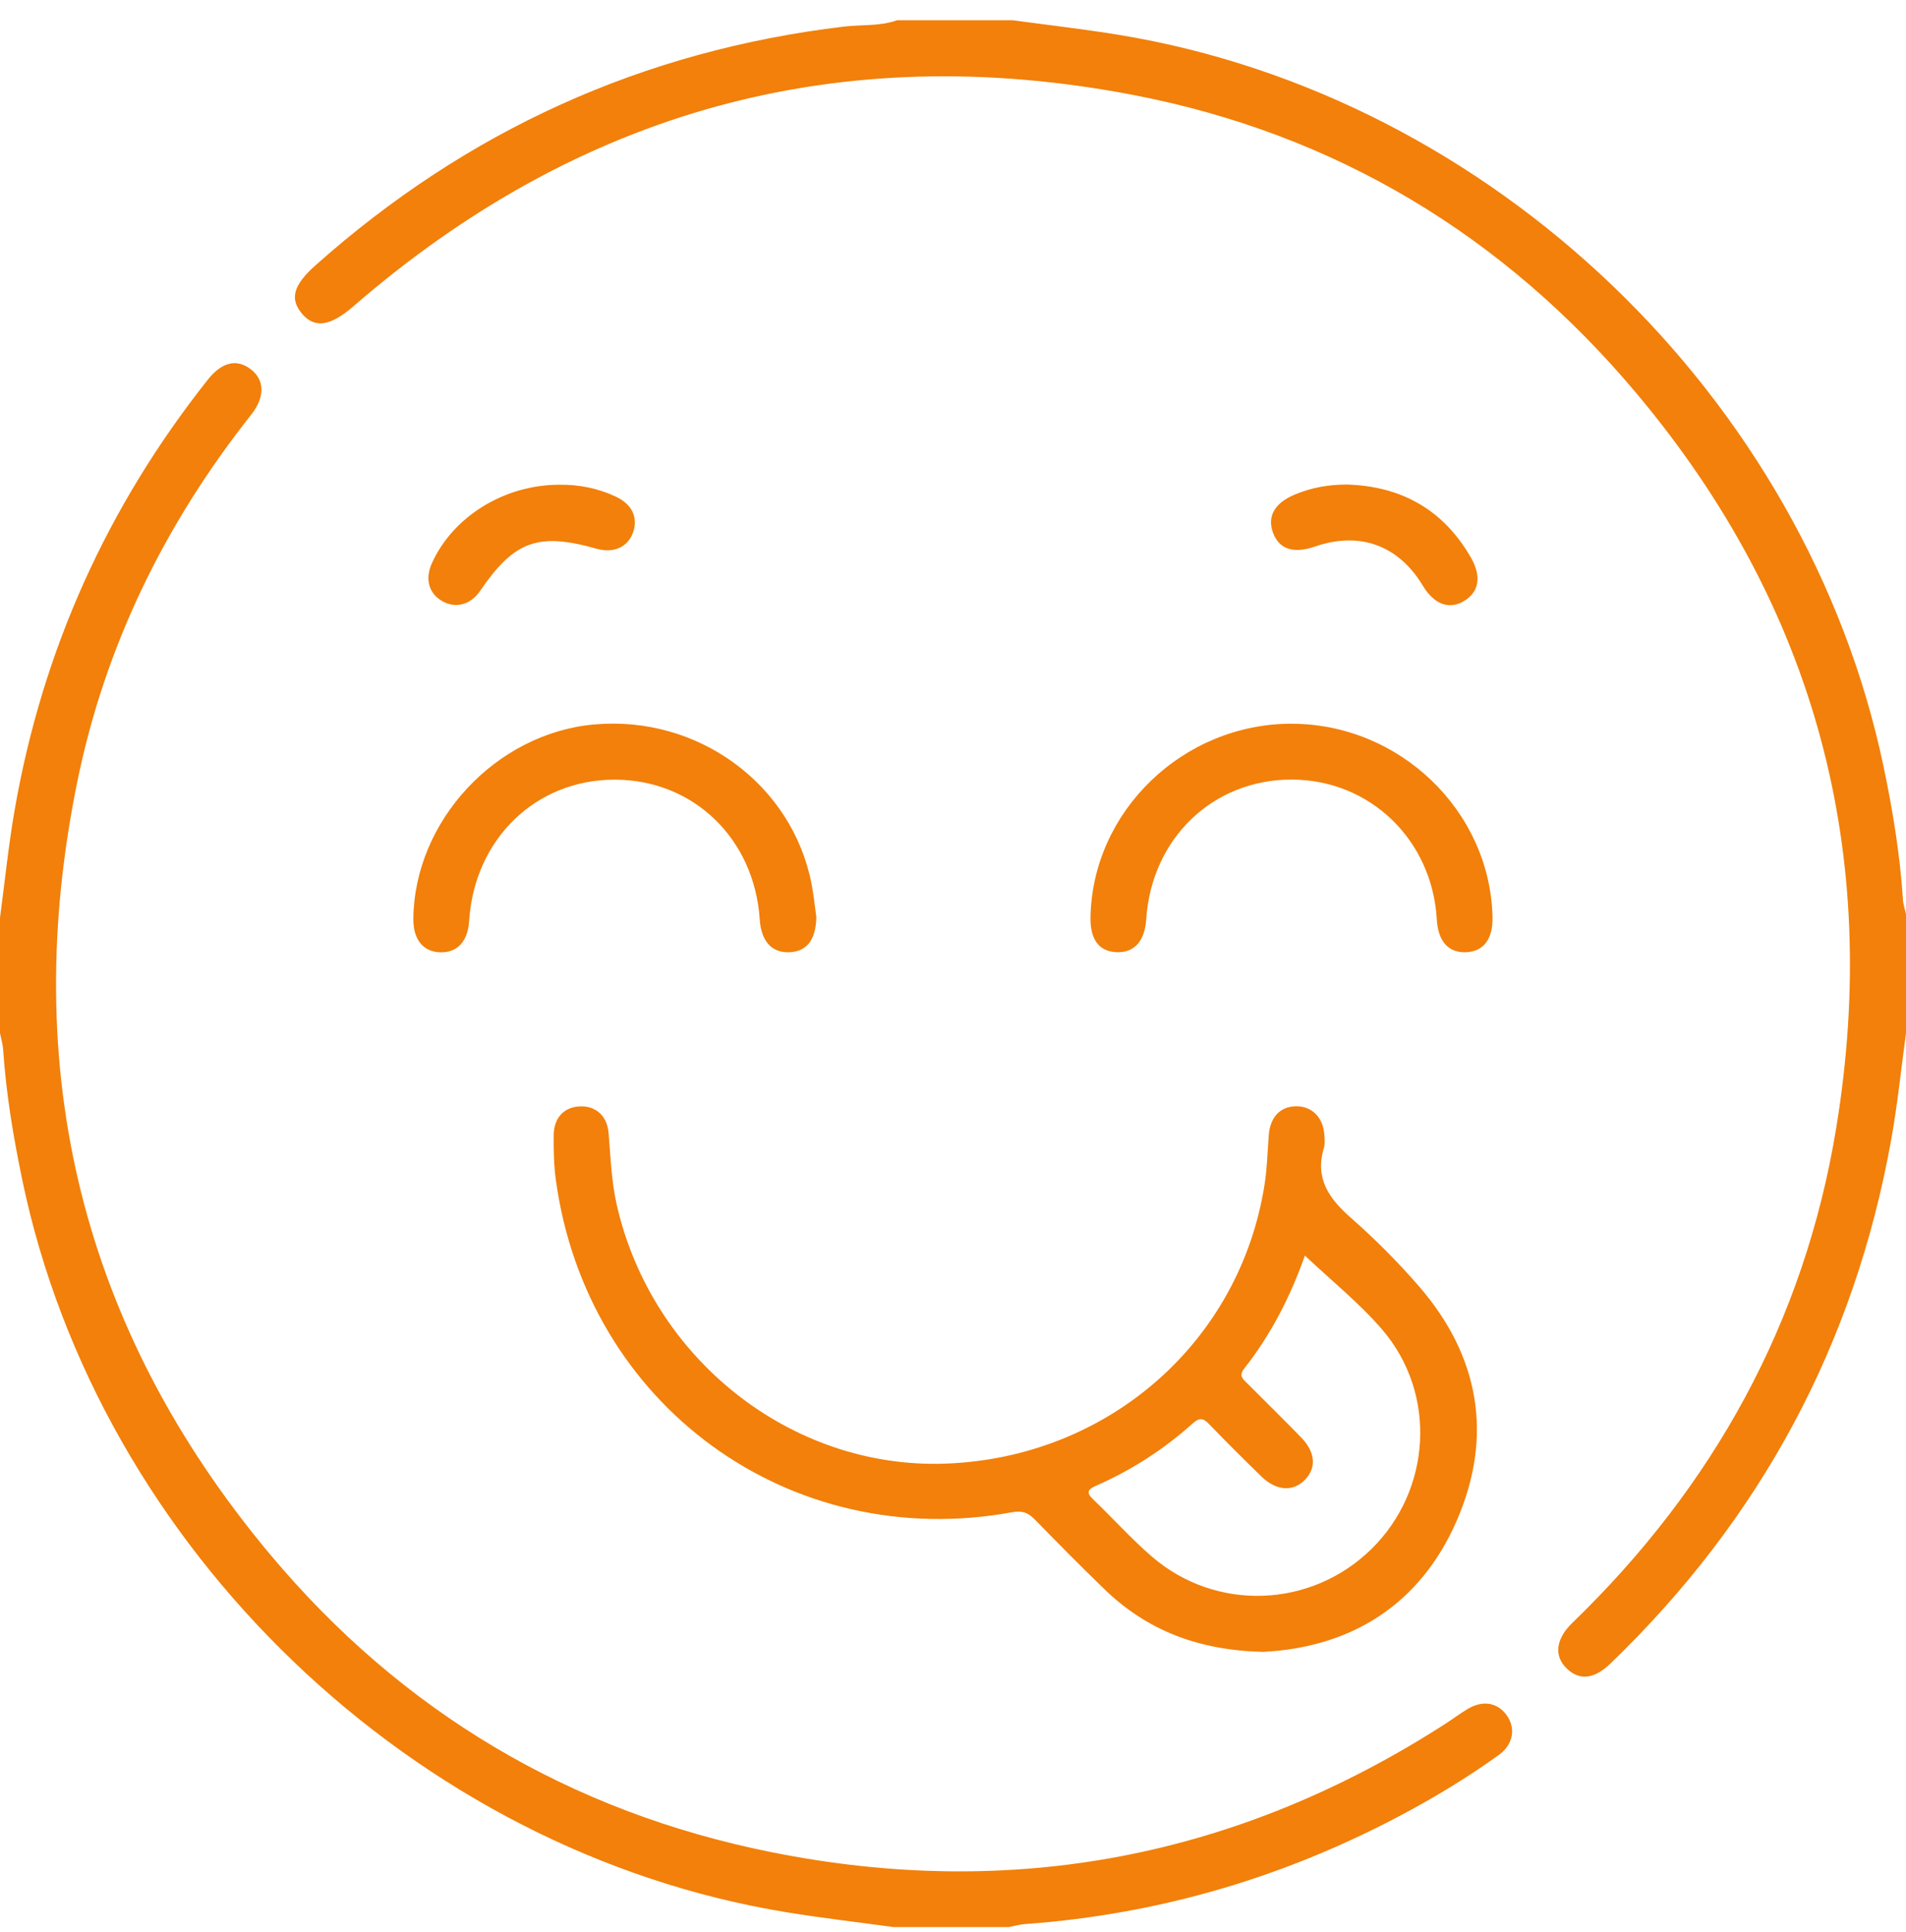
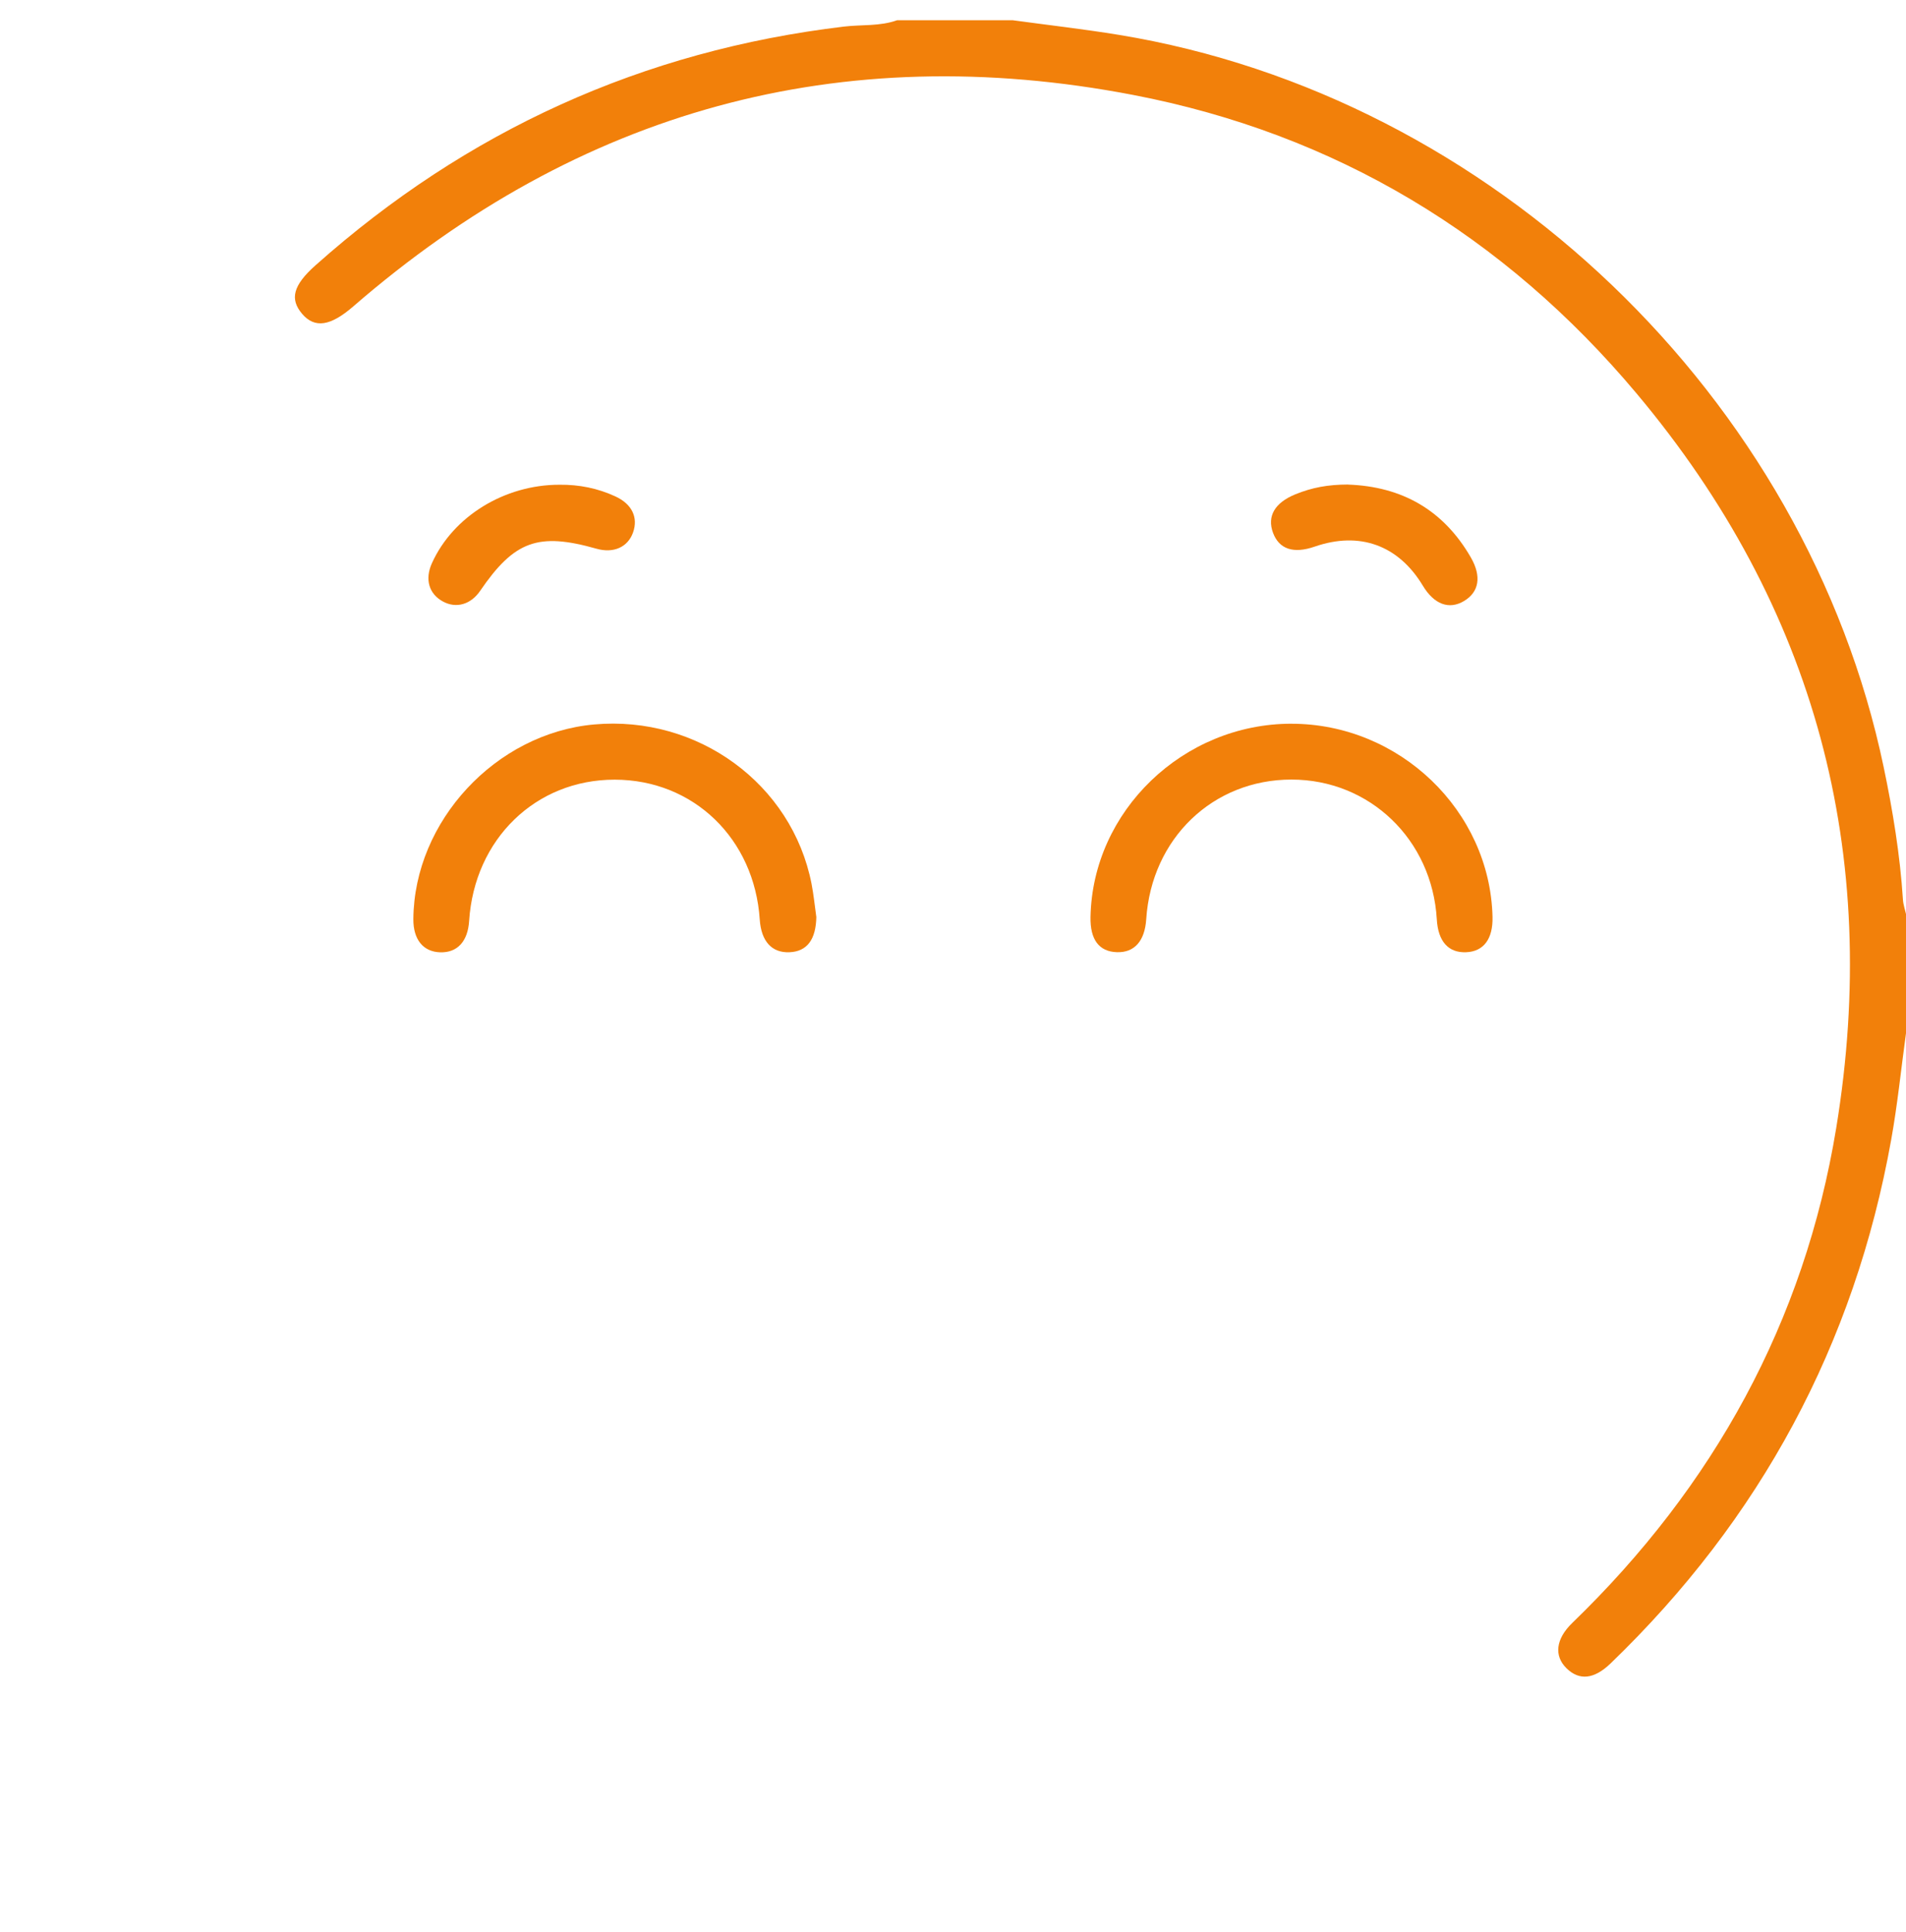
<svg xmlns="http://www.w3.org/2000/svg" width="76" height="77" viewBox="0 0 76 77" fill="none">
  <g clip-path="url(#clip0_11882_918)">
    <path d="M40.375 0.806C41.791 0.999 43.212 1.16 44.622 1.391C59.488 3.829 72.028 15.842 75.111 30.581C75.476 32.324 75.763 34.079 75.878 35.857C75.89 36.05 75.958 36.24 76 36.431V41.181C75.805 42.597 75.662 44.024 75.409 45.43C73.944 53.597 70.19 60.547 64.219 66.3C63.559 66.935 62.97 66.989 62.464 66.493C61.958 65.997 62.032 65.325 62.69 64.688C68.324 59.243 71.949 52.691 73.218 44.956C75.013 34.019 72.399 24.188 65.256 15.681C59.976 9.392 53.258 5.334 45.178 3.783C33.481 1.538 23.095 4.405 14.087 12.212C13.181 12.998 12.552 13.1 12.047 12.509C11.543 11.918 11.689 11.368 12.58 10.575C18.61 5.208 25.622 2.018 33.649 1.06C34.357 0.976 35.086 1.053 35.773 0.806C37.307 0.806 38.842 0.806 40.375 0.806Z" fill="#F2800A" />
-     <path d="M35.625 76.806C34.209 76.613 32.788 76.449 31.38 76.219C16.542 73.807 3.953 61.747 0.888 47.029C0.53 45.31 0.242 43.581 0.125 41.826C0.11 41.61 0.043 41.396 -0 41.181C-0 39.647 -0 38.112 -0 36.579C0.193 35.139 0.338 33.691 0.588 32.26C1.699 25.902 4.273 20.195 8.284 15.136C8.845 14.428 9.435 14.29 9.994 14.714C10.557 15.14 10.576 15.823 10.009 16.538C6.577 20.873 4.195 25.725 3.086 31.14C0.738 42.61 3.236 52.943 10.757 61.938C16.009 68.219 22.727 72.215 30.767 73.823C40.399 75.752 49.382 74.021 57.653 68.692C57.944 68.505 58.22 68.294 58.517 68.116C59.13 67.749 59.724 67.856 60.089 68.38C60.444 68.888 60.34 69.531 59.77 69.942C58.606 70.782 57.383 71.53 56.12 72.212C51.356 74.784 46.281 76.295 40.877 76.687C40.658 76.703 40.443 76.766 40.226 76.806H35.625Z" fill="#F2800A" />
-     <path d="M50.409 65.84C47.789 65.784 45.744 64.985 44.047 63.349C43.105 62.439 42.184 61.506 41.269 60.569C41.007 60.302 40.78 60.197 40.37 60.271C31.483 61.904 23.388 56.006 22.163 47.02C22.083 46.435 22.073 45.835 22.078 45.243C22.084 44.557 22.484 44.136 23.091 44.099C23.731 44.058 24.209 44.453 24.268 45.164C24.348 46.125 24.378 47.084 24.595 48.031C25.994 54.154 31.538 58.535 37.653 58.337C44.163 58.124 49.467 53.492 50.432 47.155C50.528 46.521 50.541 45.875 50.592 45.234C50.648 44.516 51.056 44.093 51.695 44.093C52.32 44.093 52.765 44.548 52.808 45.237C52.819 45.409 52.838 45.595 52.79 45.754C52.419 46.975 52.998 47.777 53.875 48.547C54.839 49.395 55.753 50.312 56.592 51.281C58.999 54.068 59.547 57.247 58.088 60.605C56.608 64.011 53.819 65.652 50.408 65.836L50.409 65.84ZM52.032 50.042C51.465 51.647 50.69 53.181 49.611 54.547C49.372 54.85 49.58 54.98 49.747 55.15C50.463 55.868 51.187 56.576 51.892 57.303C52.464 57.893 52.496 58.527 52.011 59.003C51.546 59.462 50.884 59.416 50.308 58.858C49.599 58.169 48.898 57.473 48.212 56.76C47.976 56.515 47.828 56.492 47.558 56.733C46.412 57.764 45.126 58.592 43.715 59.212C43.378 59.361 43.292 59.478 43.595 59.767C44.381 60.517 45.109 61.334 45.931 62.042C48.49 64.247 52.283 64.097 54.687 61.737C57.079 59.389 57.312 55.553 55.116 52.996C54.205 51.934 53.092 51.047 52.032 50.043V50.042Z" fill="#F2800A" />
    <path d="M32.551 36.537C32.536 37.447 32.184 37.923 31.479 37.953C30.775 37.983 30.352 37.517 30.294 36.648C30.081 33.423 27.649 31.079 24.514 31.075C21.361 31.07 18.915 33.444 18.706 36.709C18.654 37.524 18.234 37.977 17.551 37.956C16.873 37.935 16.476 37.444 16.482 36.632C16.513 32.731 19.766 29.229 23.686 28.875C27.823 28.501 31.58 31.247 32.359 35.223C32.444 35.658 32.487 36.101 32.549 36.54L32.551 36.537Z" fill="#F2800A" />
    <path d="M51.488 28.846C55.799 28.843 59.412 32.309 59.513 36.545C59.534 37.424 59.158 37.926 58.458 37.953C57.751 37.981 57.341 37.519 57.291 36.642C57.105 33.462 54.617 31.071 51.494 31.071C48.361 31.071 45.916 33.422 45.705 36.635C45.647 37.51 45.233 37.975 44.531 37.951C43.823 37.927 43.465 37.449 43.483 36.55C43.563 32.324 47.175 28.848 51.49 28.845L51.488 28.846Z" fill="#F2800A" />
    <path d="M22.31 19.32C23.089 19.311 23.834 19.46 24.541 19.787C25.199 20.091 25.454 20.624 25.243 21.221C25.034 21.81 24.465 22.063 23.784 21.87C21.461 21.211 20.509 21.556 19.145 23.55C18.774 24.093 18.194 24.261 17.667 23.977C17.103 23.675 16.932 23.09 17.222 22.448C18.065 20.581 20.116 19.318 22.31 19.32Z" fill="#F2800A" />
    <path d="M53.743 19.314C55.906 19.388 57.56 20.332 58.648 22.217C59.087 22.979 58.974 23.599 58.376 23.955C57.779 24.312 57.183 24.089 56.733 23.342C55.759 21.727 54.211 21.168 52.421 21.787C51.573 22.081 51 21.888 50.758 21.229C50.518 20.574 50.831 20.038 51.646 19.704C52.317 19.43 52.952 19.314 53.743 19.312V19.314Z" fill="#F2800A" />
  </g>
  <defs>
    <clipPath id="clip0_11882_918">
      <rect width="76" height="76" fill="white" transform="translate(0 0.807)" />
    </clipPath>
  </defs>
</svg>